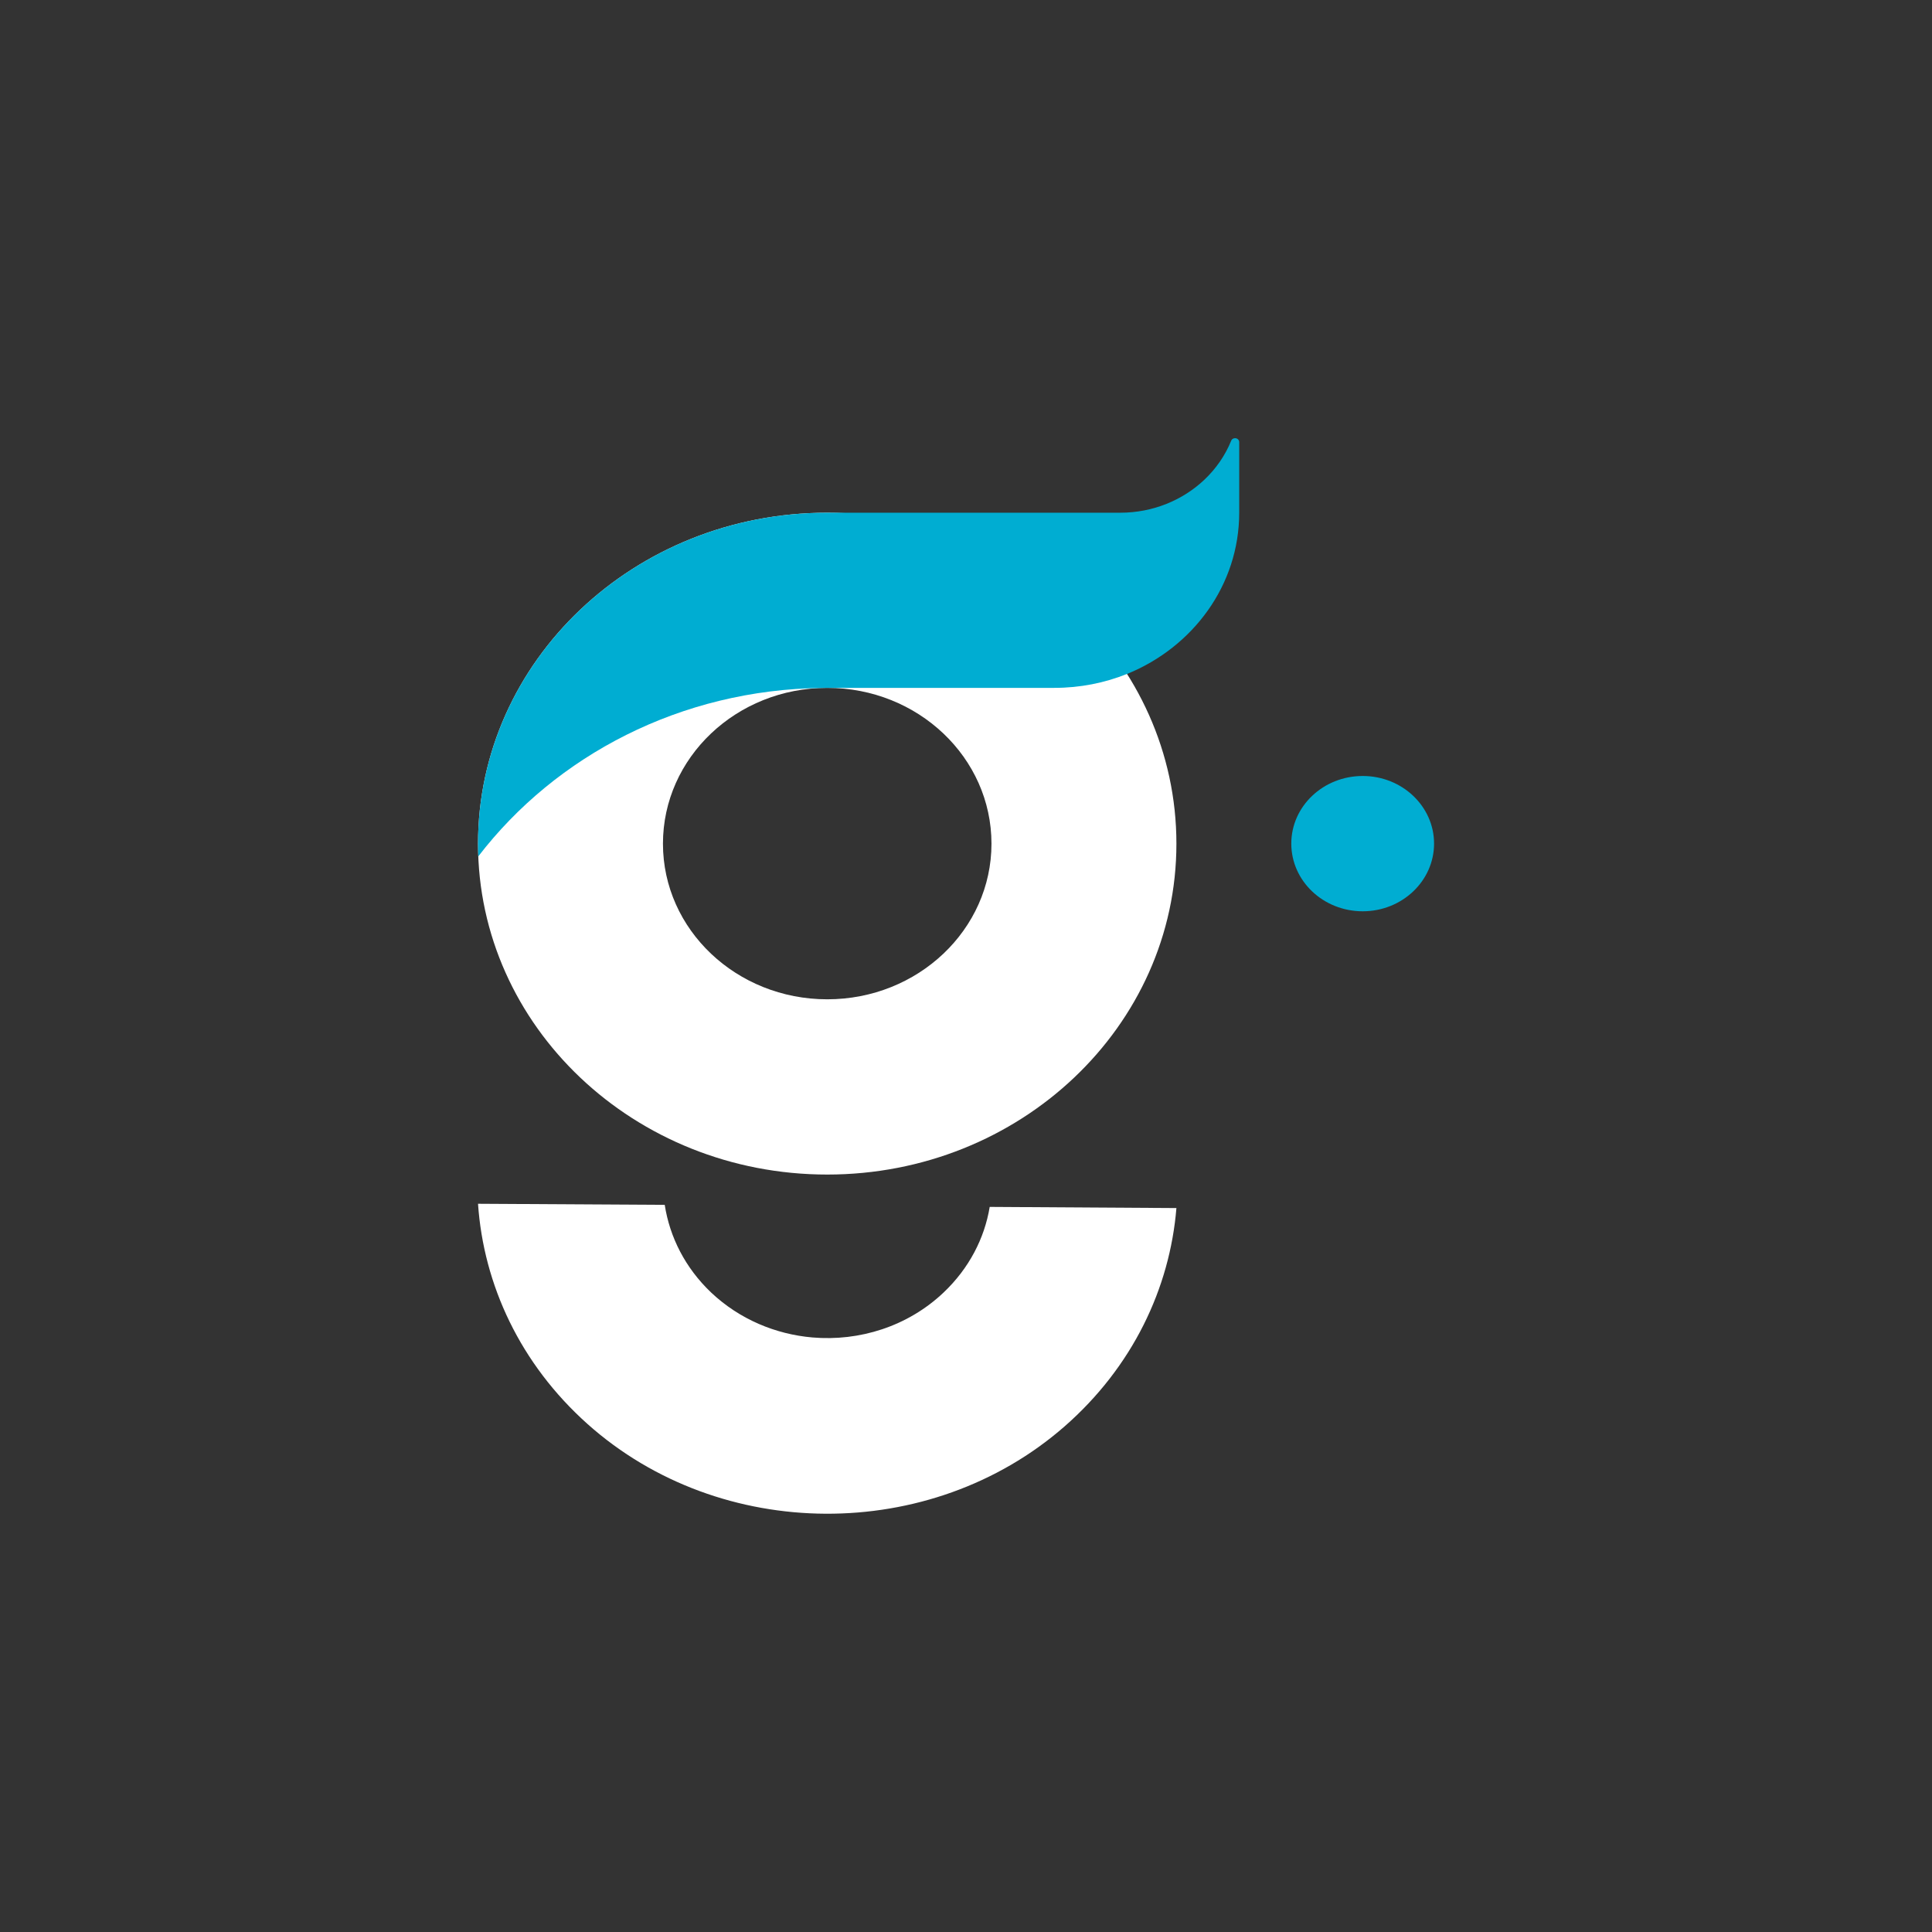
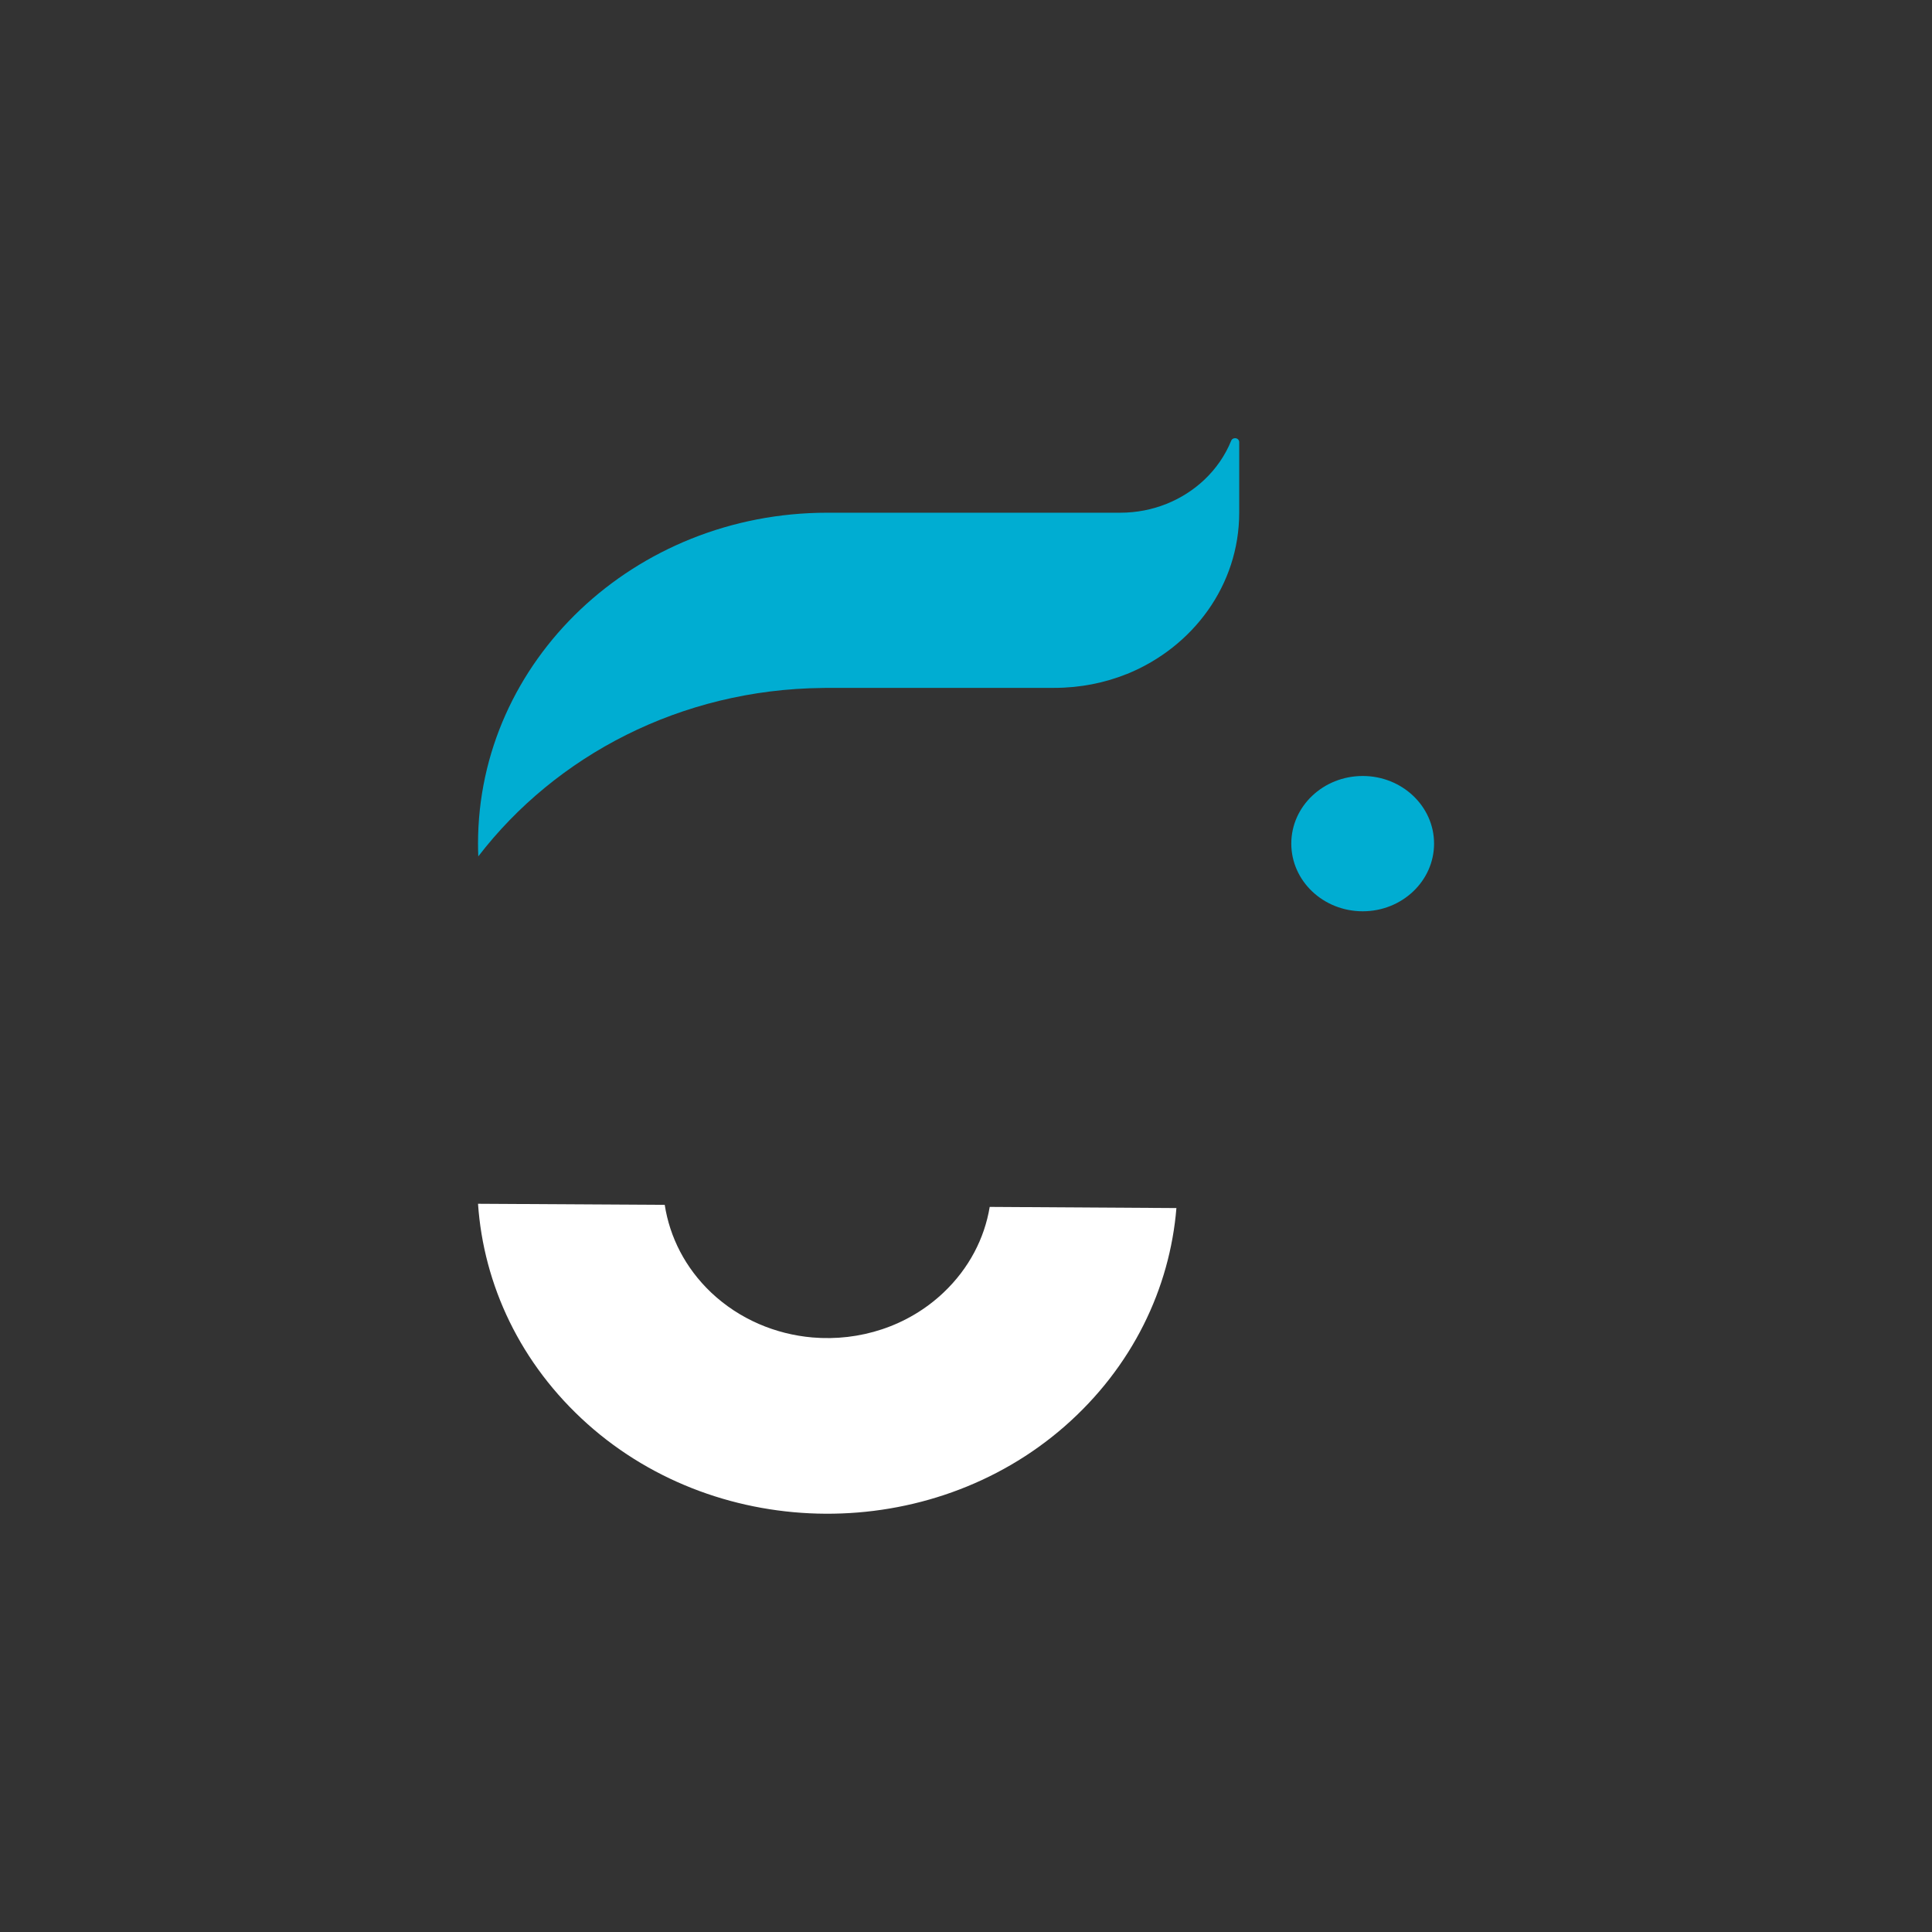
<svg xmlns="http://www.w3.org/2000/svg" width="97" height="97" viewBox="0 0 97 97" fill="none">
  <rect x="0" y="0" width="97" height="97" fill="#333333" stroke="none" />
  <path d="M53.445 71.619C46.706 77.506 36.179 77.452 29.506 71.503C26.113 68.475 24.278 64.497 24 60.438L33.374 60.492C33.624 62.106 34.4 63.654 35.704 64.894C37.125 66.236 38.937 66.99 40.791 67.15C43.144 67.351 45.572 66.602 47.374 64.894C48.654 63.681 49.431 62.169 49.69 60.595L59.064 60.653C58.734 64.684 56.861 68.631 53.445 71.619Z" fill="white" />
-   <path fill-rule="evenodd" clip-rule="evenodd" d="M59.064 42.359C59.064 51.532 51.214 58.971 41.534 58.971C31.849 58.971 24 51.532 24 42.359C24 33.181 31.849 25.742 41.534 25.742C51.214 25.742 59.064 33.181 59.064 42.359ZM49.779 42.359C49.779 38.037 46.09 34.536 41.534 34.536C36.974 34.536 33.285 38.037 33.285 42.359C33.285 46.671 36.974 50.172 41.534 50.172C46.09 50.172 49.779 46.671 49.779 42.359Z" fill="white" />
  <path d="M62.217 22.196V25.742C62.217 29.376 59.897 32.489 56.589 33.836H56.584C55.464 34.287 54.231 34.536 52.932 34.536H41.534C41.453 34.539 41.371 34.541 41.29 34.541C34.188 34.612 27.906 37.93 24.014 42.996C24.005 42.785 24 42.573 24 42.359C24 33.181 31.849 25.742 41.534 25.742C41.603 25.742 41.672 25.742 41.741 25.742H56.245C57.892 25.742 59.389 25.108 60.471 24.083C61.054 23.53 61.516 22.865 61.817 22.12C61.845 22.049 61.92 22 62.01 22C62.127 22 62.217 22.089 62.217 22.196Z" fill="#00ADD2" />
  <path d="M72 42.354C72 40.481 70.395 38.96 68.418 38.96C66.437 38.96 64.832 40.481 64.832 42.354C64.832 44.232 66.437 45.753 68.418 45.753C70.395 45.753 72 44.232 72 42.354Z" fill="#00ADD2" />
</svg>